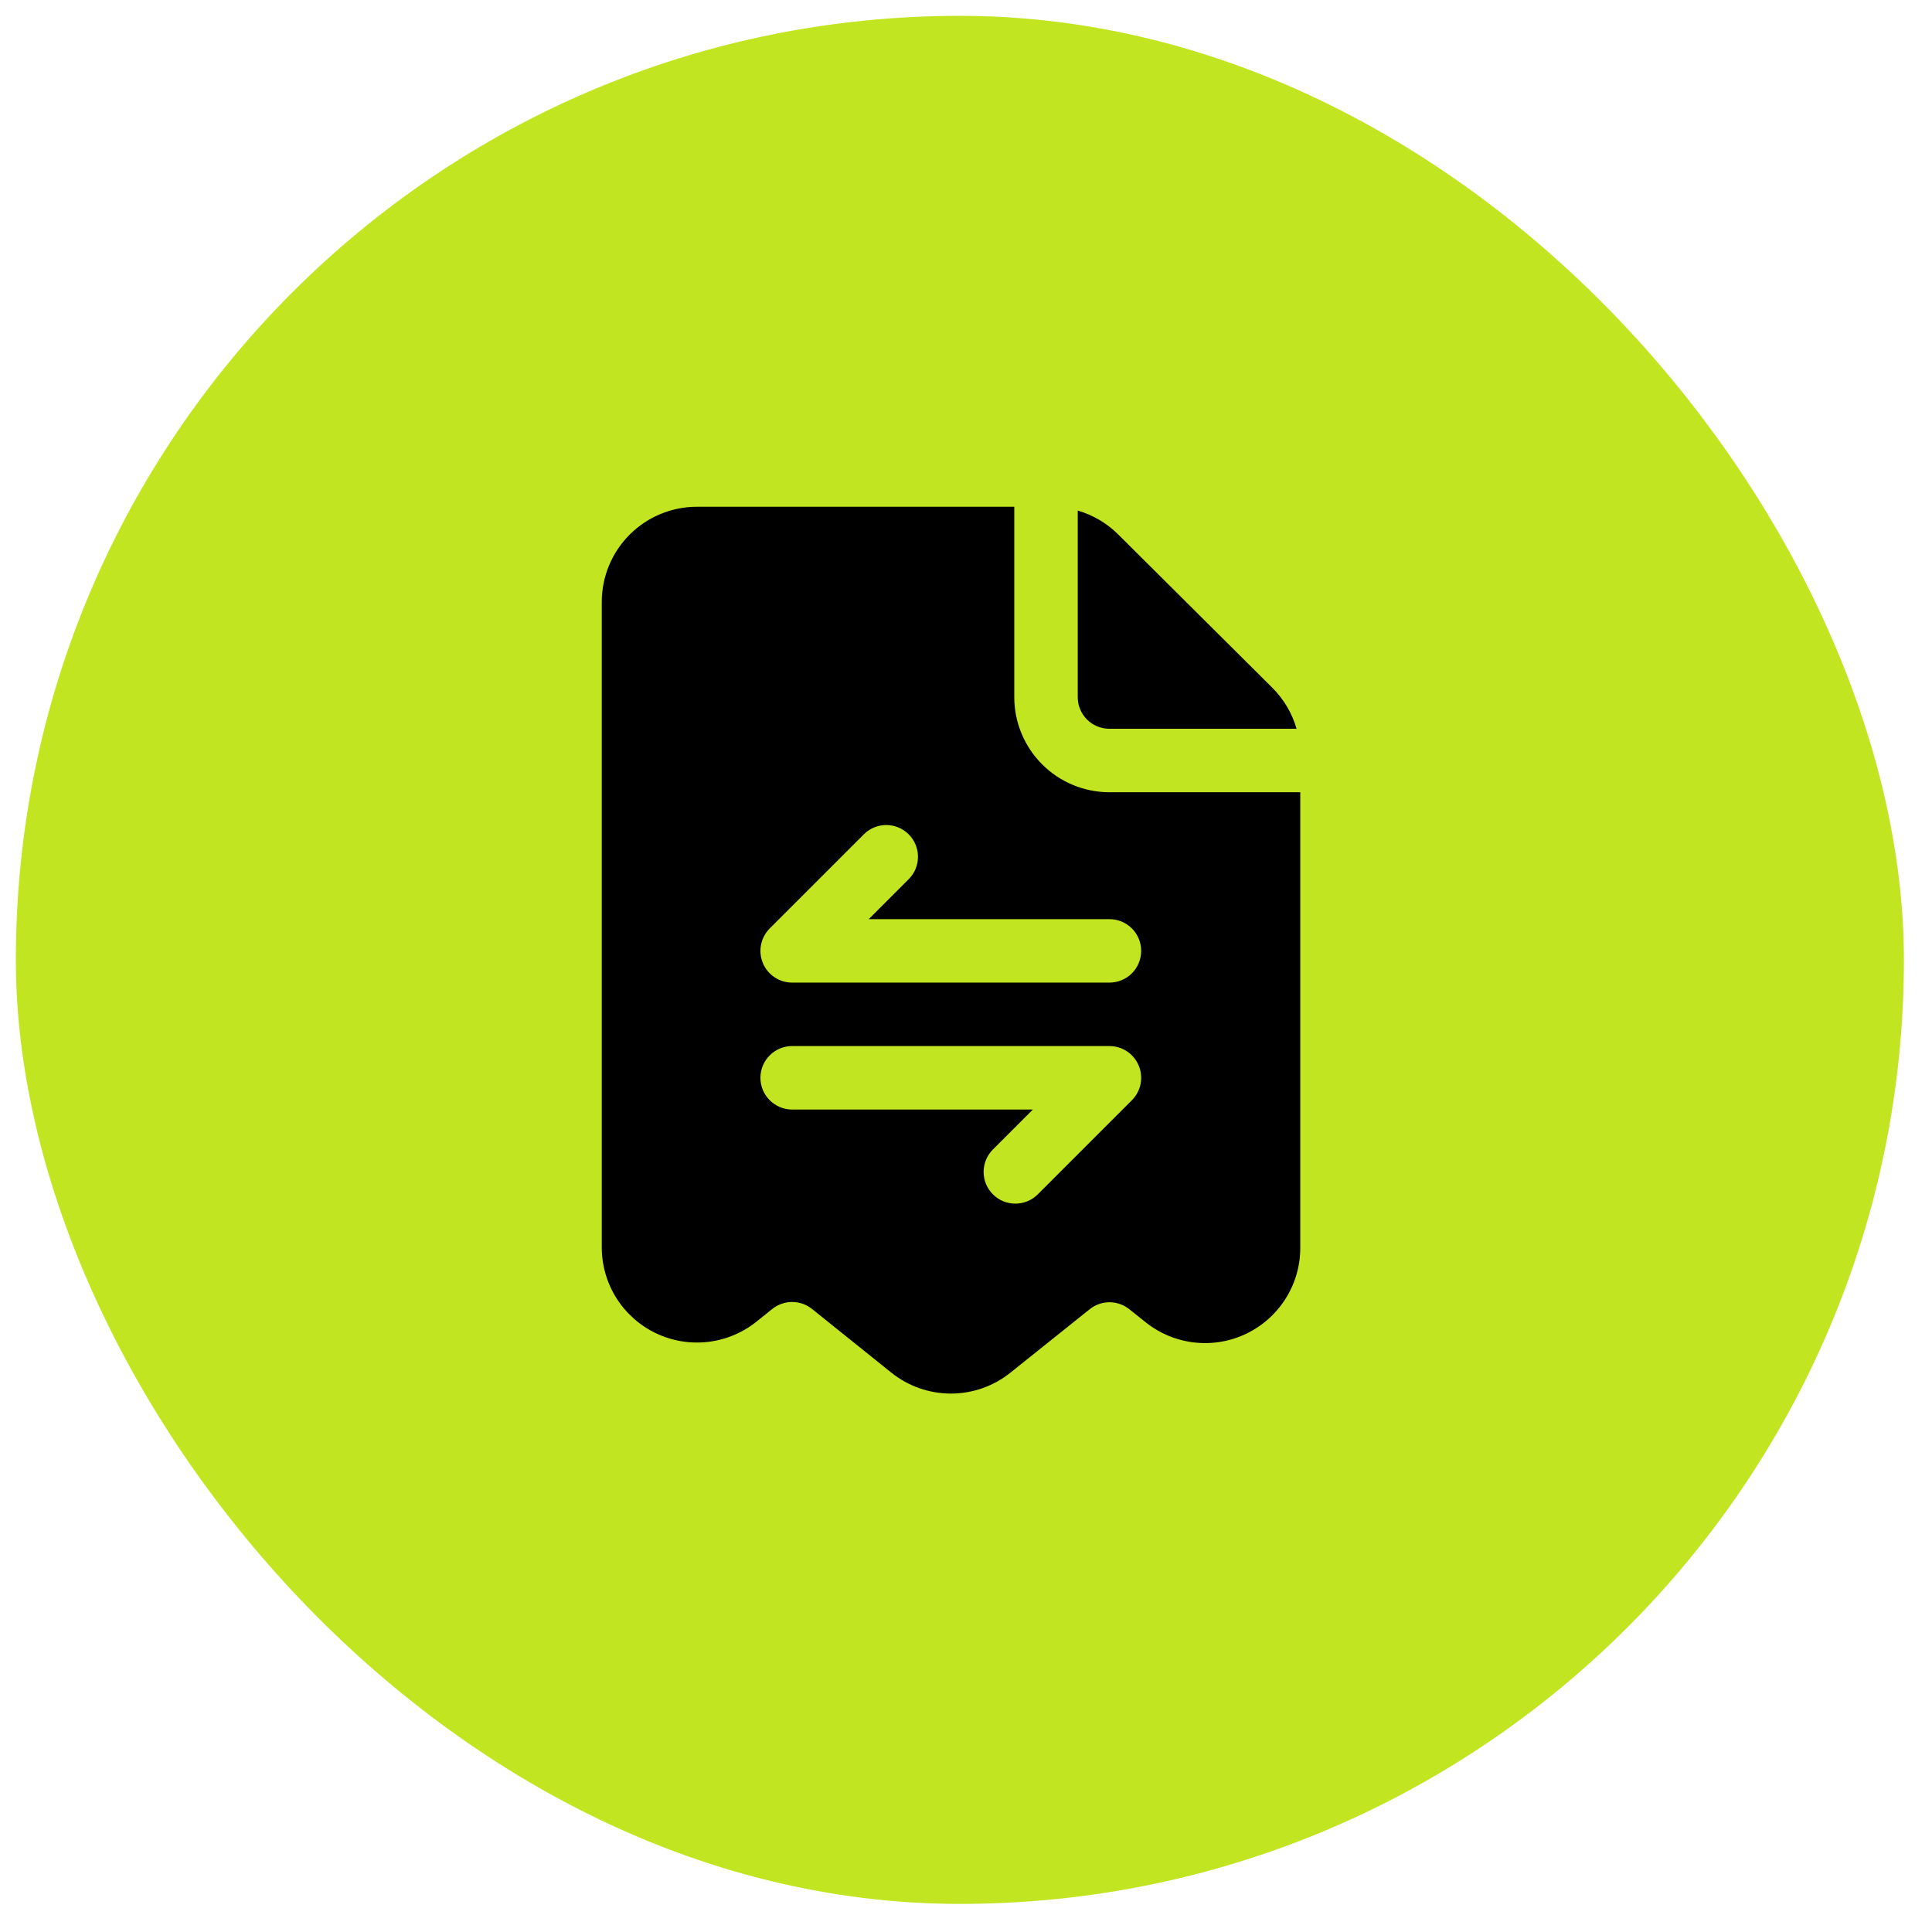
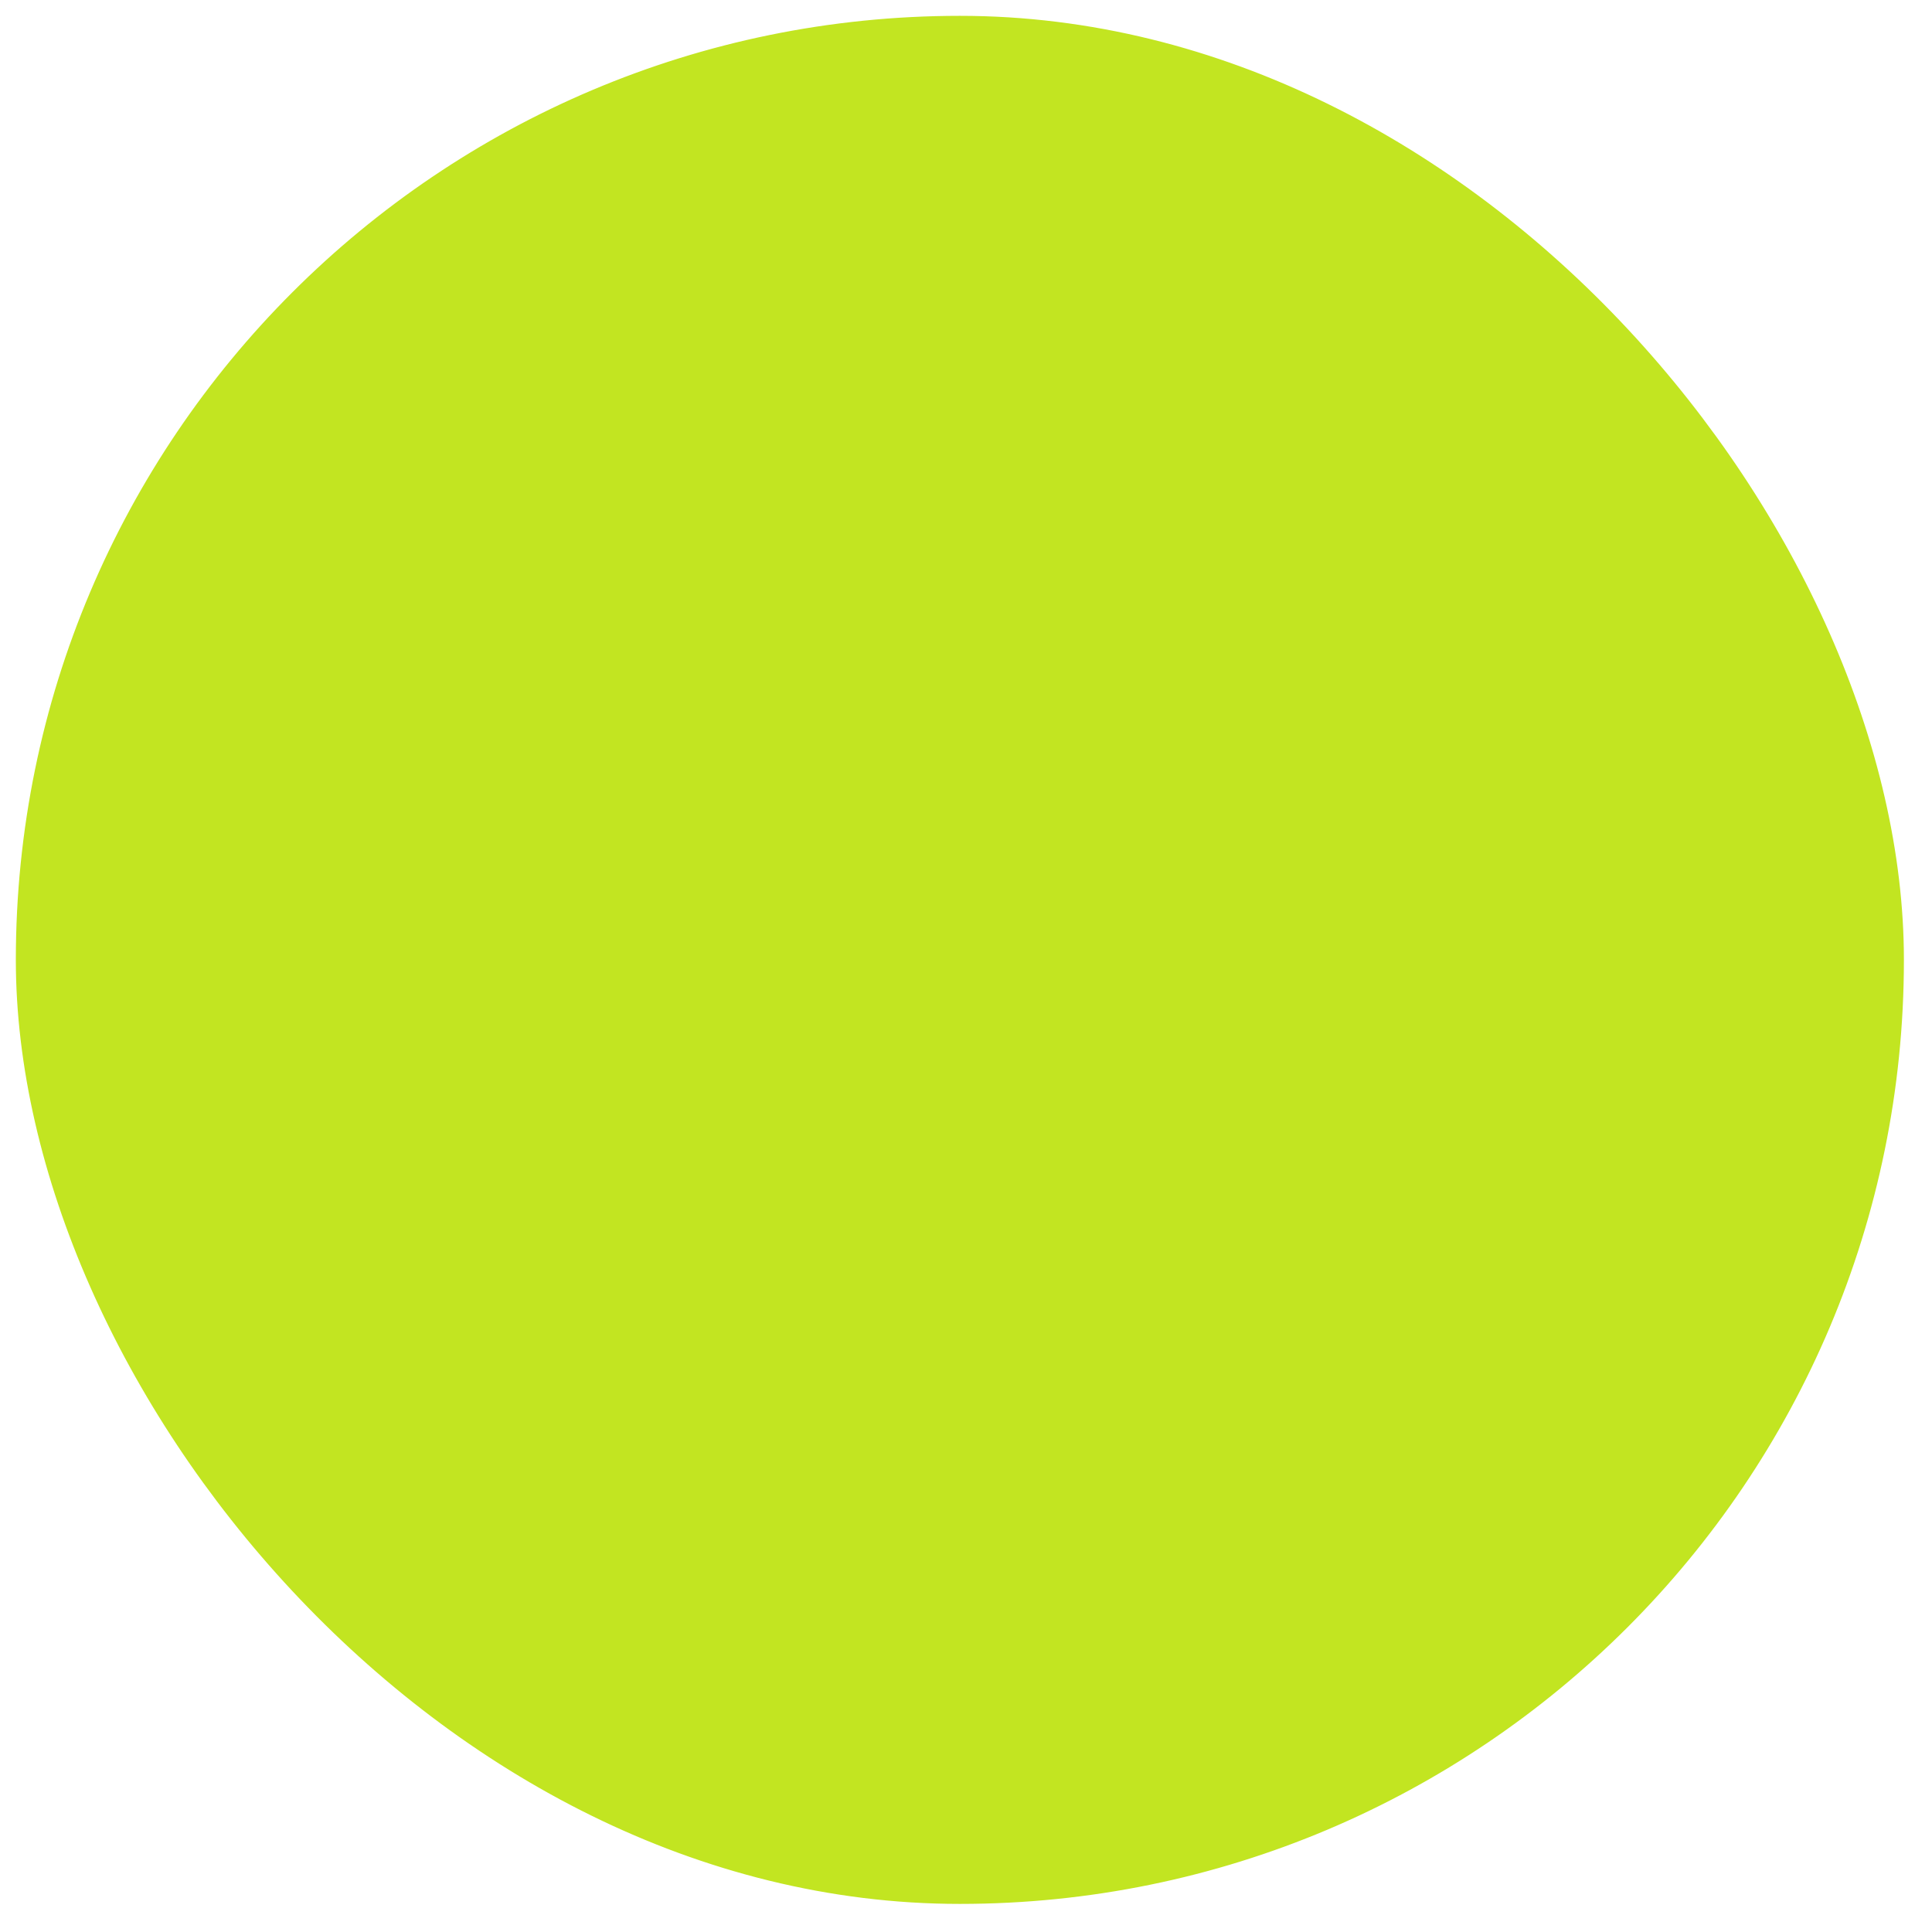
<svg xmlns="http://www.w3.org/2000/svg" width="61" height="61" viewBox="0 0 61 61" fill="none">
  <rect x="1" y="1" width="58.613" height="58.613" rx="29.306" fill="#C2E521" stroke="#C2E521" />
-   <path fill-rule="evenodd" clip-rule="evenodd" d="M32.024 16H22.006C21.208 16 20.444 16.317 19.88 16.88C19.317 17.444 19 18.208 19 19.006V39.384C19 39.95 19.16 40.505 19.462 40.985C19.764 41.464 20.195 41.848 20.706 42.093C21.217 42.338 21.787 42.434 22.349 42.369C22.912 42.304 23.445 42.082 23.887 41.727L24.384 41.328C24.562 41.186 24.783 41.108 25.011 41.108C25.239 41.108 25.46 41.186 25.638 41.328L28.141 43.338C28.674 43.766 29.337 43.999 30.02 44C30.704 44.001 31.367 43.768 31.901 43.341L34.405 41.337C34.582 41.195 34.803 41.117 35.03 41.117C35.257 41.117 35.478 41.194 35.655 41.336L36.174 41.75C36.617 42.103 37.15 42.324 37.712 42.387C38.274 42.451 38.843 42.354 39.352 42.109C39.862 41.863 40.292 41.479 40.593 41C40.895 40.521 41.054 39.967 41.054 39.401V25.014H35.029C34.635 25.014 34.244 24.936 33.879 24.785C33.514 24.634 33.183 24.412 32.904 24.133C32.625 23.854 32.404 23.523 32.252 23.158C32.101 22.794 32.024 22.403 32.024 22.008V16ZM32.766 37.71L35.738 34.738C35.878 34.598 35.973 34.42 36.012 34.225C36.05 34.031 36.031 33.83 35.955 33.647C35.879 33.464 35.751 33.307 35.586 33.197C35.421 33.087 35.227 33.028 35.029 33.028H25.011C24.745 33.028 24.491 33.134 24.303 33.322C24.115 33.509 24.009 33.764 24.009 34.03C24.009 34.296 24.115 34.55 24.303 34.738C24.491 34.926 24.745 35.032 25.011 35.032H32.611L31.35 36.293C31.257 36.386 31.183 36.496 31.132 36.618C31.082 36.74 31.056 36.87 31.056 37.001C31.056 37.133 31.082 37.263 31.132 37.385C31.183 37.506 31.257 37.617 31.35 37.71C31.443 37.803 31.553 37.877 31.674 37.927C31.796 37.977 31.926 38.003 32.058 38.003C32.189 38.003 32.32 37.977 32.441 37.927C32.563 37.877 32.673 37.803 32.766 37.71ZM27.274 26.343L24.303 29.314C24.163 29.454 24.067 29.633 24.029 29.827C23.99 30.021 24.01 30.223 24.086 30.406C24.161 30.589 24.29 30.745 24.454 30.855C24.619 30.966 24.813 31.024 25.011 31.024H35.029C35.295 31.024 35.55 30.919 35.738 30.731C35.926 30.543 36.031 30.288 36.031 30.023C36.031 29.757 35.926 29.502 35.738 29.314C35.55 29.126 35.295 29.021 35.029 29.021H27.429L28.691 27.759C28.879 27.572 28.984 27.317 28.984 27.051C28.984 26.785 28.879 26.531 28.691 26.343C28.503 26.155 28.248 26.049 27.982 26.049C27.717 26.049 27.462 26.155 27.274 26.343ZM34.028 16.12V22.008C34.027 22.14 34.053 22.27 34.103 22.392C34.153 22.514 34.227 22.624 34.32 22.717C34.413 22.81 34.524 22.884 34.645 22.934C34.767 22.985 34.898 23.01 35.029 23.01H40.937C40.796 22.519 40.531 22.072 40.169 21.712L35.306 16.875C34.95 16.52 34.51 16.261 34.028 16.12Z" fill="black" />
</svg>